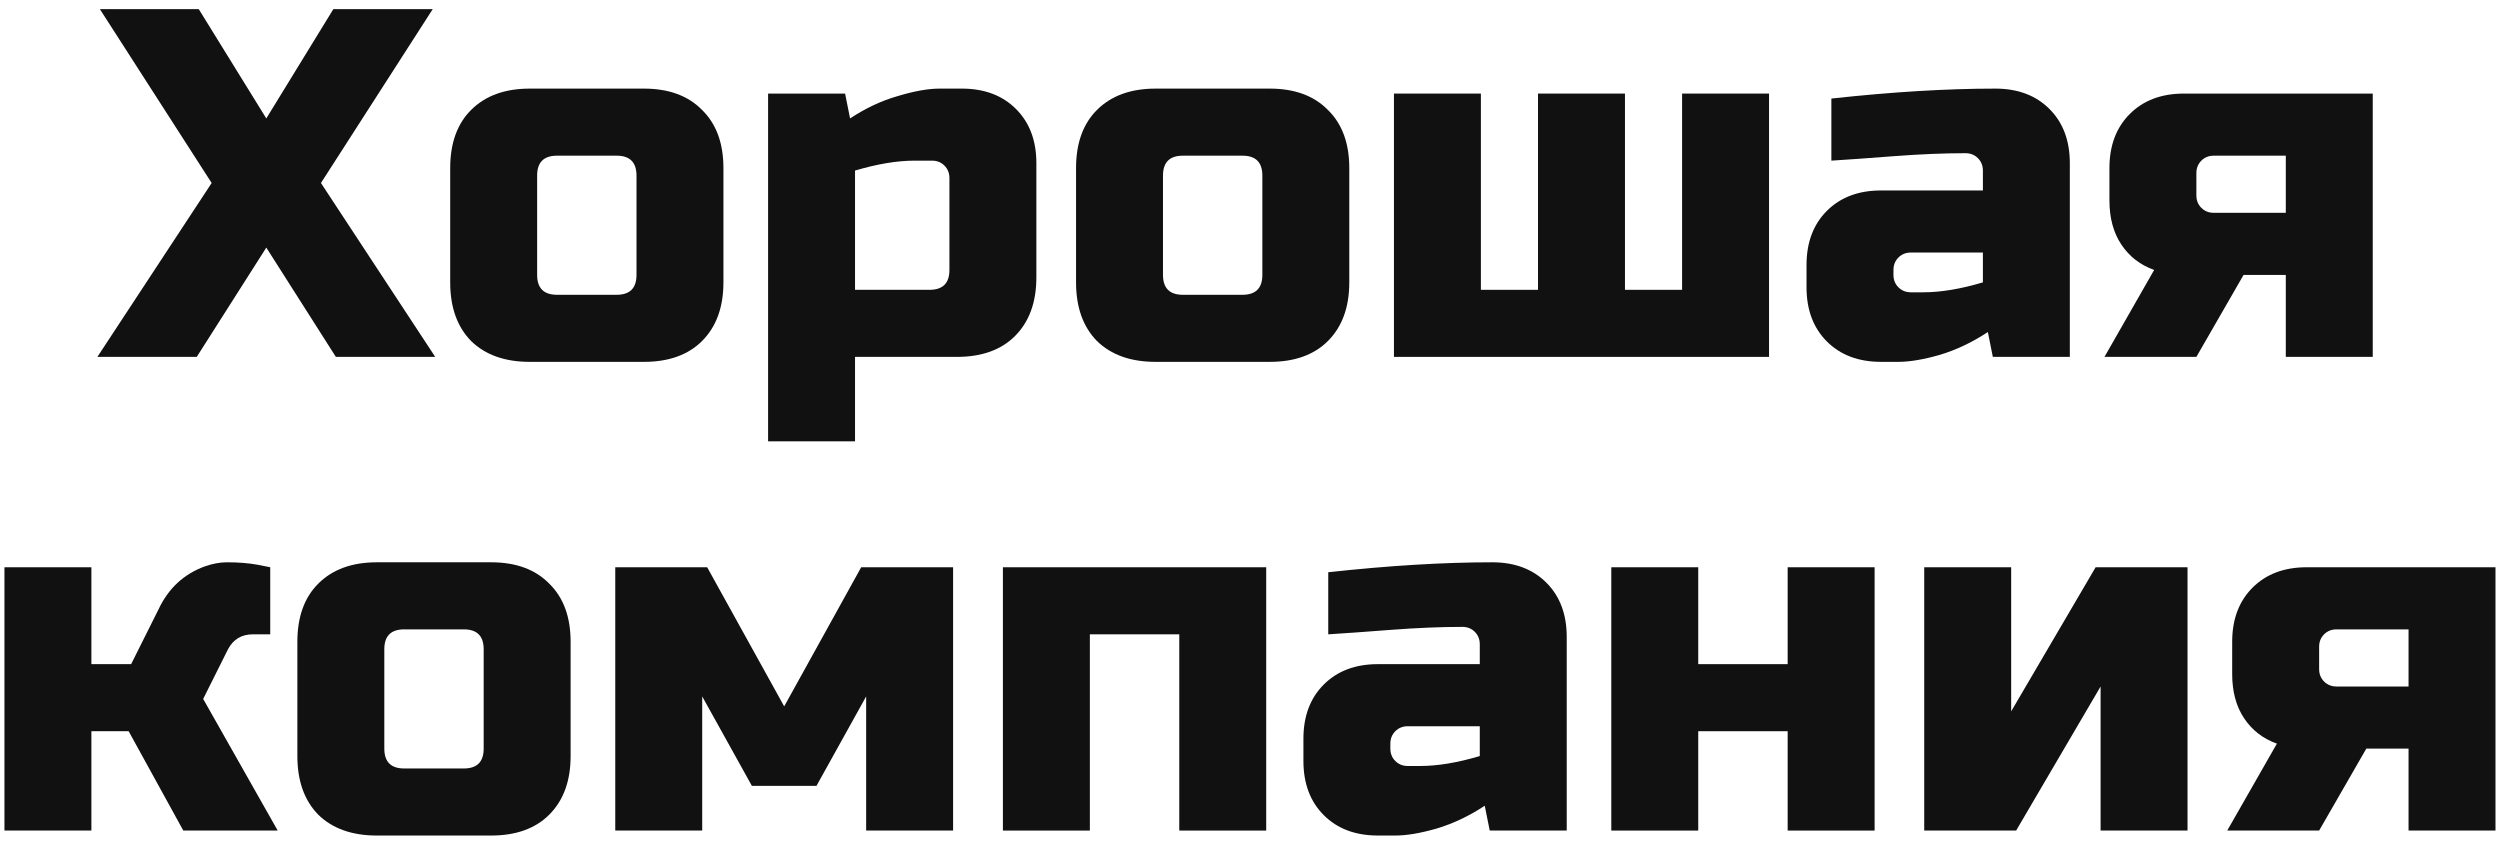
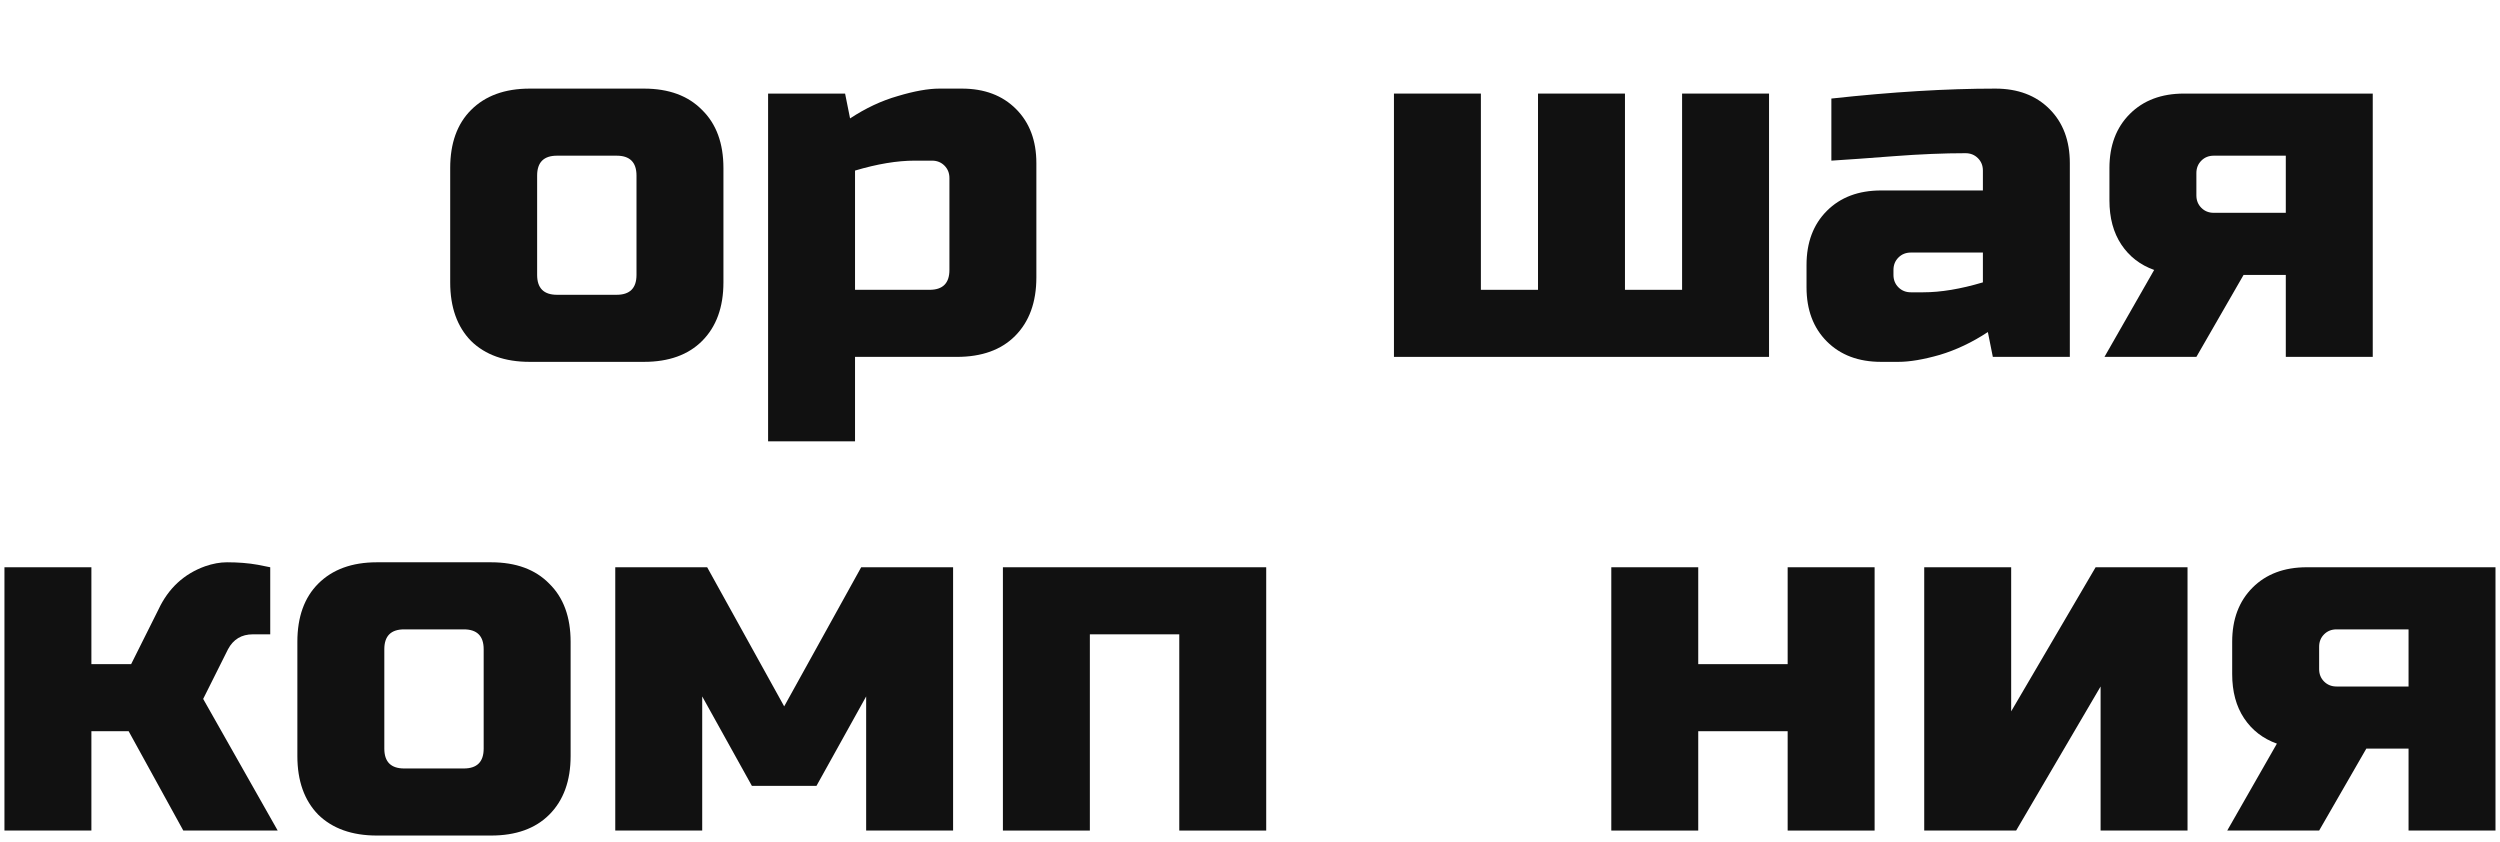
<svg xmlns="http://www.w3.org/2000/svg" width="190" height="64" viewBox="0 0 190 64" fill="none">
-   <path d="M25.336 0.693H32.888L24.392 13.908L33.076 27.123H25.525L20.239 18.817L14.953 27.123H7.401L16.086 13.908L7.59 0.693H15.104L20.239 9L25.336 0.693Z" fill="#111111" />
  <path d="M54.981 21.46C54.981 23.348 54.44 24.833 53.358 25.915C52.3 26.972 50.828 27.501 48.94 27.501H40.256C38.368 27.501 36.883 26.972 35.801 25.915C34.743 24.833 34.215 23.348 34.215 21.46V12.776C34.215 10.888 34.743 9.415 35.801 8.358C36.883 7.276 38.368 6.734 40.256 6.734H48.94C50.828 6.734 52.3 7.276 53.358 8.358C54.44 9.415 54.981 10.888 54.981 12.776V21.46ZM48.374 13.342C48.374 12.335 47.87 11.832 46.864 11.832H42.333C41.326 11.832 40.822 12.335 40.822 13.342V20.893C40.822 21.9 41.326 22.404 42.333 22.404H46.864C47.87 22.404 48.374 21.9 48.374 20.893V13.342Z" fill="#111111" />
  <path d="M69.513 12.209C68.179 12.209 66.669 12.461 64.982 12.964V22.026H70.646C71.653 22.026 72.156 21.523 72.156 20.516V13.531C72.156 13.153 72.03 12.838 71.779 12.587C71.527 12.335 71.212 12.209 70.835 12.209H69.513ZM64.982 27.123V33.542H58.375V7.112H64.227L64.605 9C65.788 8.22 66.996 7.653 68.23 7.301C69.488 6.923 70.545 6.734 71.401 6.734H73.1C74.812 6.734 76.184 7.25 77.216 8.283C78.248 9.315 78.764 10.686 78.764 12.398V21.082C78.764 22.97 78.223 24.455 77.14 25.538C76.083 26.595 74.611 27.123 72.723 27.123H64.982Z" fill="#111111" />
-   <path d="M102.546 21.46C102.546 23.348 102.005 24.833 100.923 25.915C99.865 26.972 98.393 27.501 96.505 27.501H87.821C85.933 27.501 84.448 26.972 83.366 25.915C82.308 24.833 81.78 23.348 81.78 21.46V12.776C81.78 10.888 82.308 9.415 83.366 8.358C84.448 7.276 85.933 6.734 87.821 6.734H96.505C98.393 6.734 99.865 7.276 100.923 8.358C102.005 9.415 102.546 10.888 102.546 12.776V21.46ZM95.939 13.342C95.939 12.335 95.435 11.832 94.428 11.832H89.898C88.891 11.832 88.387 12.335 88.387 13.342V20.893C88.387 21.9 88.891 22.404 89.898 22.404H94.428C95.435 22.404 95.939 21.9 95.939 20.893V13.342Z" fill="#111111" />
  <path d="M105.94 27.123V7.112H112.547V22.026H116.889V7.112H123.497V22.026H127.839V7.112H134.447V27.123H105.94Z" fill="#111111" />
  <path d="M146.169 22.215C147.503 22.215 149.013 21.963 150.7 21.46V19.194H145.225C144.847 19.194 144.533 19.32 144.281 19.572C144.029 19.824 143.903 20.138 143.903 20.516V20.893C143.903 21.271 144.029 21.586 144.281 21.837C144.533 22.089 144.847 22.215 145.225 22.215H146.169ZM139.184 7.49C143.79 6.986 147.943 6.734 151.644 6.734C153.355 6.734 154.727 7.25 155.759 8.283C156.791 9.315 157.307 10.686 157.307 12.398V27.123H151.455L151.077 25.235C149.894 26.016 148.673 26.595 147.415 26.972C146.181 27.325 145.137 27.501 144.281 27.501H142.96C141.248 27.501 139.876 26.985 138.844 25.953C137.812 24.921 137.296 23.549 137.296 21.837V20.138C137.296 18.427 137.812 17.055 138.844 16.023C139.876 14.991 141.248 14.475 142.96 14.475H150.7V12.964C150.7 12.587 150.574 12.272 150.322 12.021C150.07 11.769 149.756 11.643 149.378 11.643C147.742 11.643 145.93 11.718 143.941 11.869C141.978 12.021 140.392 12.134 139.184 12.209V7.49Z" fill="#111111" />
  <path d="M180.329 7.112V27.123H173.721V20.893H170.512L166.925 27.123H159.94L163.716 20.516C162.658 20.138 161.828 19.496 161.224 18.59C160.62 17.684 160.317 16.564 160.317 15.23V12.776C160.317 11.064 160.833 9.692 161.866 8.66C162.898 7.628 164.269 7.112 165.981 7.112H180.329ZM168.246 11.832C167.869 11.832 167.554 11.957 167.303 12.209C167.051 12.461 166.925 12.776 166.925 13.153V14.852C166.925 15.23 167.051 15.544 167.303 15.796C167.554 16.048 167.869 16.174 168.246 16.174H173.721V11.832H168.246Z" fill="#111111" />
  <path d="M9.777 55.572H6.946V63.123H0.338V43.112H6.946V50.475H9.966L12.043 46.321C12.798 44.71 13.981 43.615 15.592 43.036C16.171 42.835 16.725 42.734 17.253 42.734C18.109 42.734 18.89 42.797 19.594 42.923L20.538 43.112V48.209H19.217C18.361 48.209 17.732 48.587 17.329 49.342L15.441 53.118L21.105 63.123H13.931L9.777 55.572Z" fill="#111111" />
  <path d="M43.367 57.46C43.367 59.348 42.825 60.833 41.743 61.915C40.686 62.972 39.213 63.501 37.325 63.501H28.641C26.753 63.501 25.268 62.972 24.186 61.915C23.129 60.833 22.6 59.348 22.6 57.46V48.776C22.6 46.888 23.129 45.415 24.186 44.358C25.268 43.276 26.753 42.734 28.641 42.734H37.325C39.213 42.734 40.686 43.276 41.743 44.358C42.825 45.415 43.367 46.888 43.367 48.776V57.46ZM36.759 49.342C36.759 48.335 36.256 47.832 35.249 47.832H30.718C29.711 47.832 29.208 48.335 29.208 49.342V56.893C29.208 57.9 29.711 58.404 30.718 58.404H35.249C36.256 58.404 36.759 57.9 36.759 56.893V49.342Z" fill="#111111" />
  <path d="M62.052 59.725H57.143L53.368 52.929V63.123H46.76V43.112H53.745L59.598 53.684L65.45 43.112H72.435V63.123H65.828V52.929L62.052 59.725Z" fill="#111111" />
  <path d="M96.232 43.112V63.123H89.625V48.209H82.829V63.123H76.221V43.112H96.232Z" fill="#111111" />
-   <path d="M107.933 58.215C109.267 58.215 110.777 57.963 112.463 57.46V55.194H106.989C106.611 55.194 106.296 55.32 106.045 55.572C105.793 55.824 105.667 56.138 105.667 56.516V56.893C105.667 57.271 105.793 57.586 106.045 57.837C106.296 58.089 106.611 58.215 106.989 58.215H107.933ZM100.947 43.49C105.554 42.986 109.707 42.734 113.407 42.734C115.119 42.734 116.491 43.251 117.523 44.282C118.555 45.315 119.071 46.686 119.071 48.398V63.123H113.219L112.841 61.235C111.658 62.016 110.437 62.595 109.179 62.972C107.945 63.325 106.901 63.501 106.045 63.501H104.723C103.012 63.501 101.64 62.985 100.608 61.953C99.576 60.921 99.06 59.549 99.06 57.837V56.138C99.06 54.427 99.576 53.055 100.608 52.023C101.64 50.991 103.012 50.475 104.723 50.475H112.463V48.964C112.463 48.587 112.338 48.272 112.086 48.02C111.834 47.769 111.519 47.643 111.142 47.643C109.506 47.643 107.693 47.718 105.705 47.869C103.742 48.02 102.156 48.134 100.947 48.209V43.49Z" fill="#111111" />
  <path d="M135.862 50.475V43.112H142.47V63.123H135.862V55.572H129.066V63.123H122.459V43.112H129.066V50.475H135.862Z" fill="#111111" />
  <path d="M159.267 43.112H166.252V63.123H159.645V52.174L153.226 63.123H146.241V43.112H152.849V54.062L159.267 43.112Z" fill="#111111" />
  <path d="M189.657 43.112V63.123H183.05V56.893H179.841L176.254 63.123H169.269L173.044 56.516C171.987 56.138 171.156 55.496 170.552 54.59C169.948 53.684 169.646 52.564 169.646 51.23V48.776C169.646 47.064 170.162 45.692 171.194 44.66C172.226 43.628 173.598 43.112 175.31 43.112H189.657ZM177.575 47.832C177.198 47.832 176.883 47.958 176.631 48.209C176.379 48.461 176.254 48.776 176.254 49.153V50.852C176.254 51.23 176.379 51.544 176.631 51.796C176.883 52.048 177.198 52.174 177.575 52.174H183.05V47.832H177.575Z" fill="#111111" />
</svg>